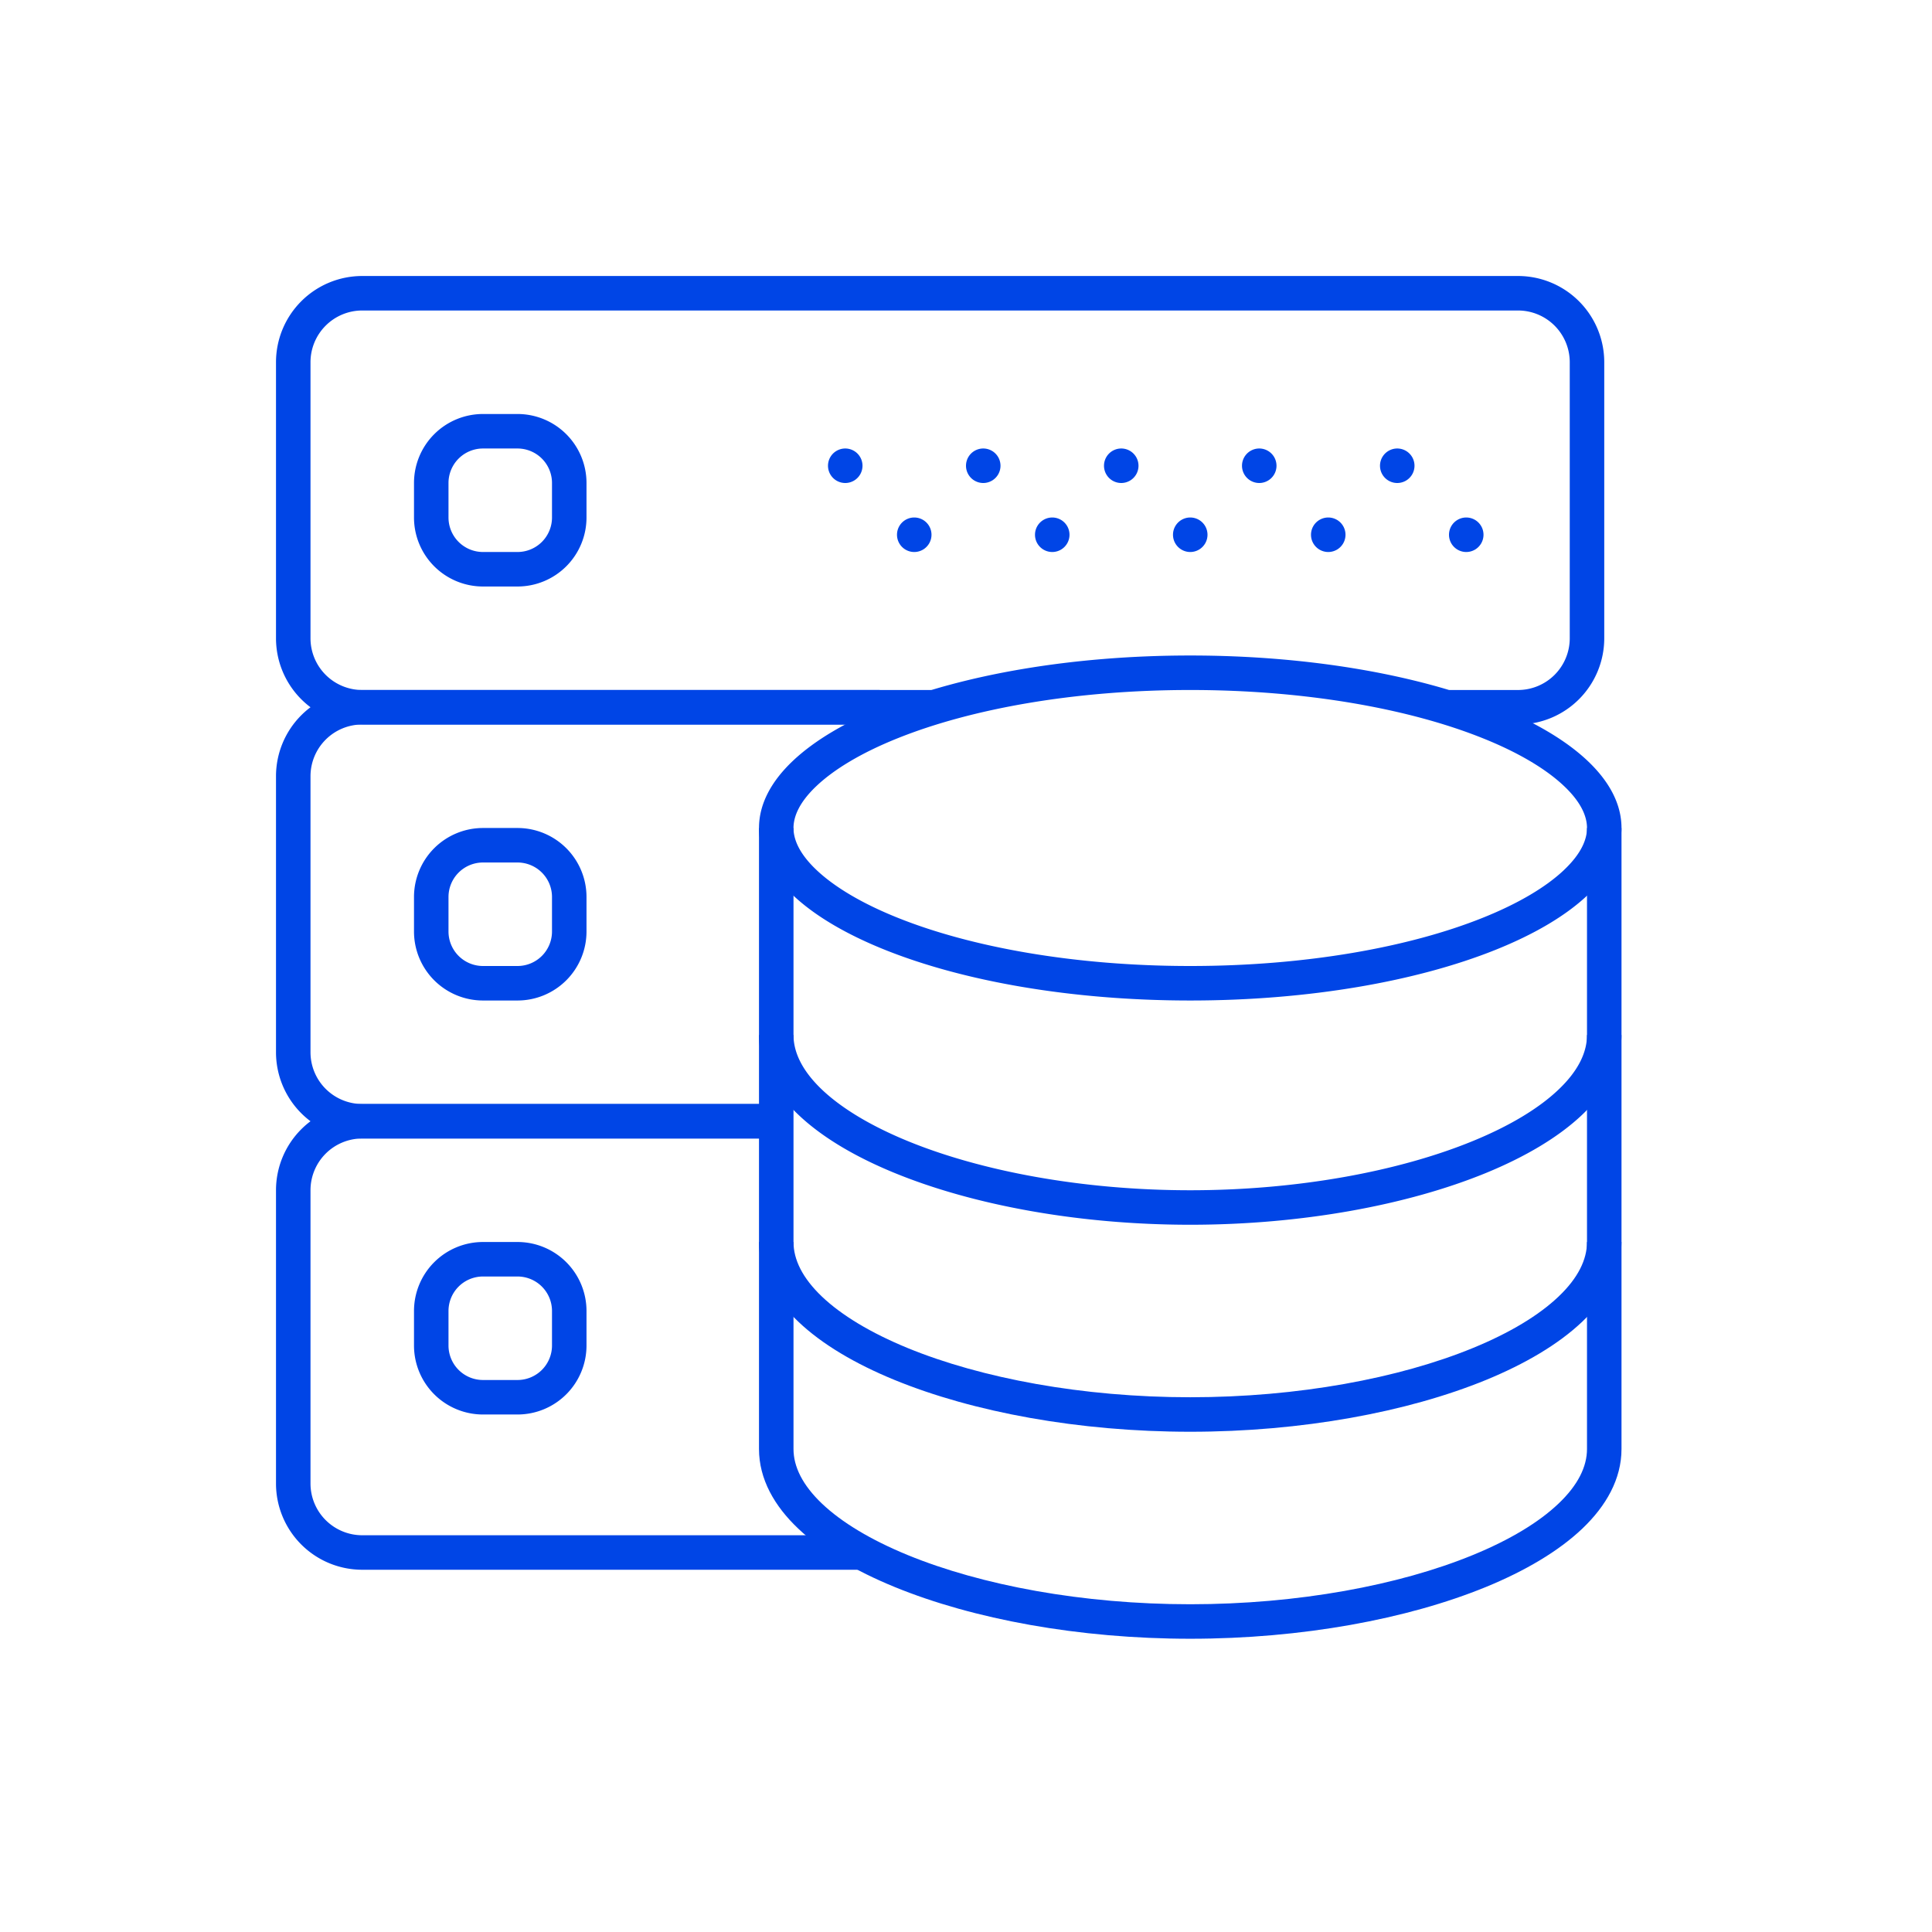
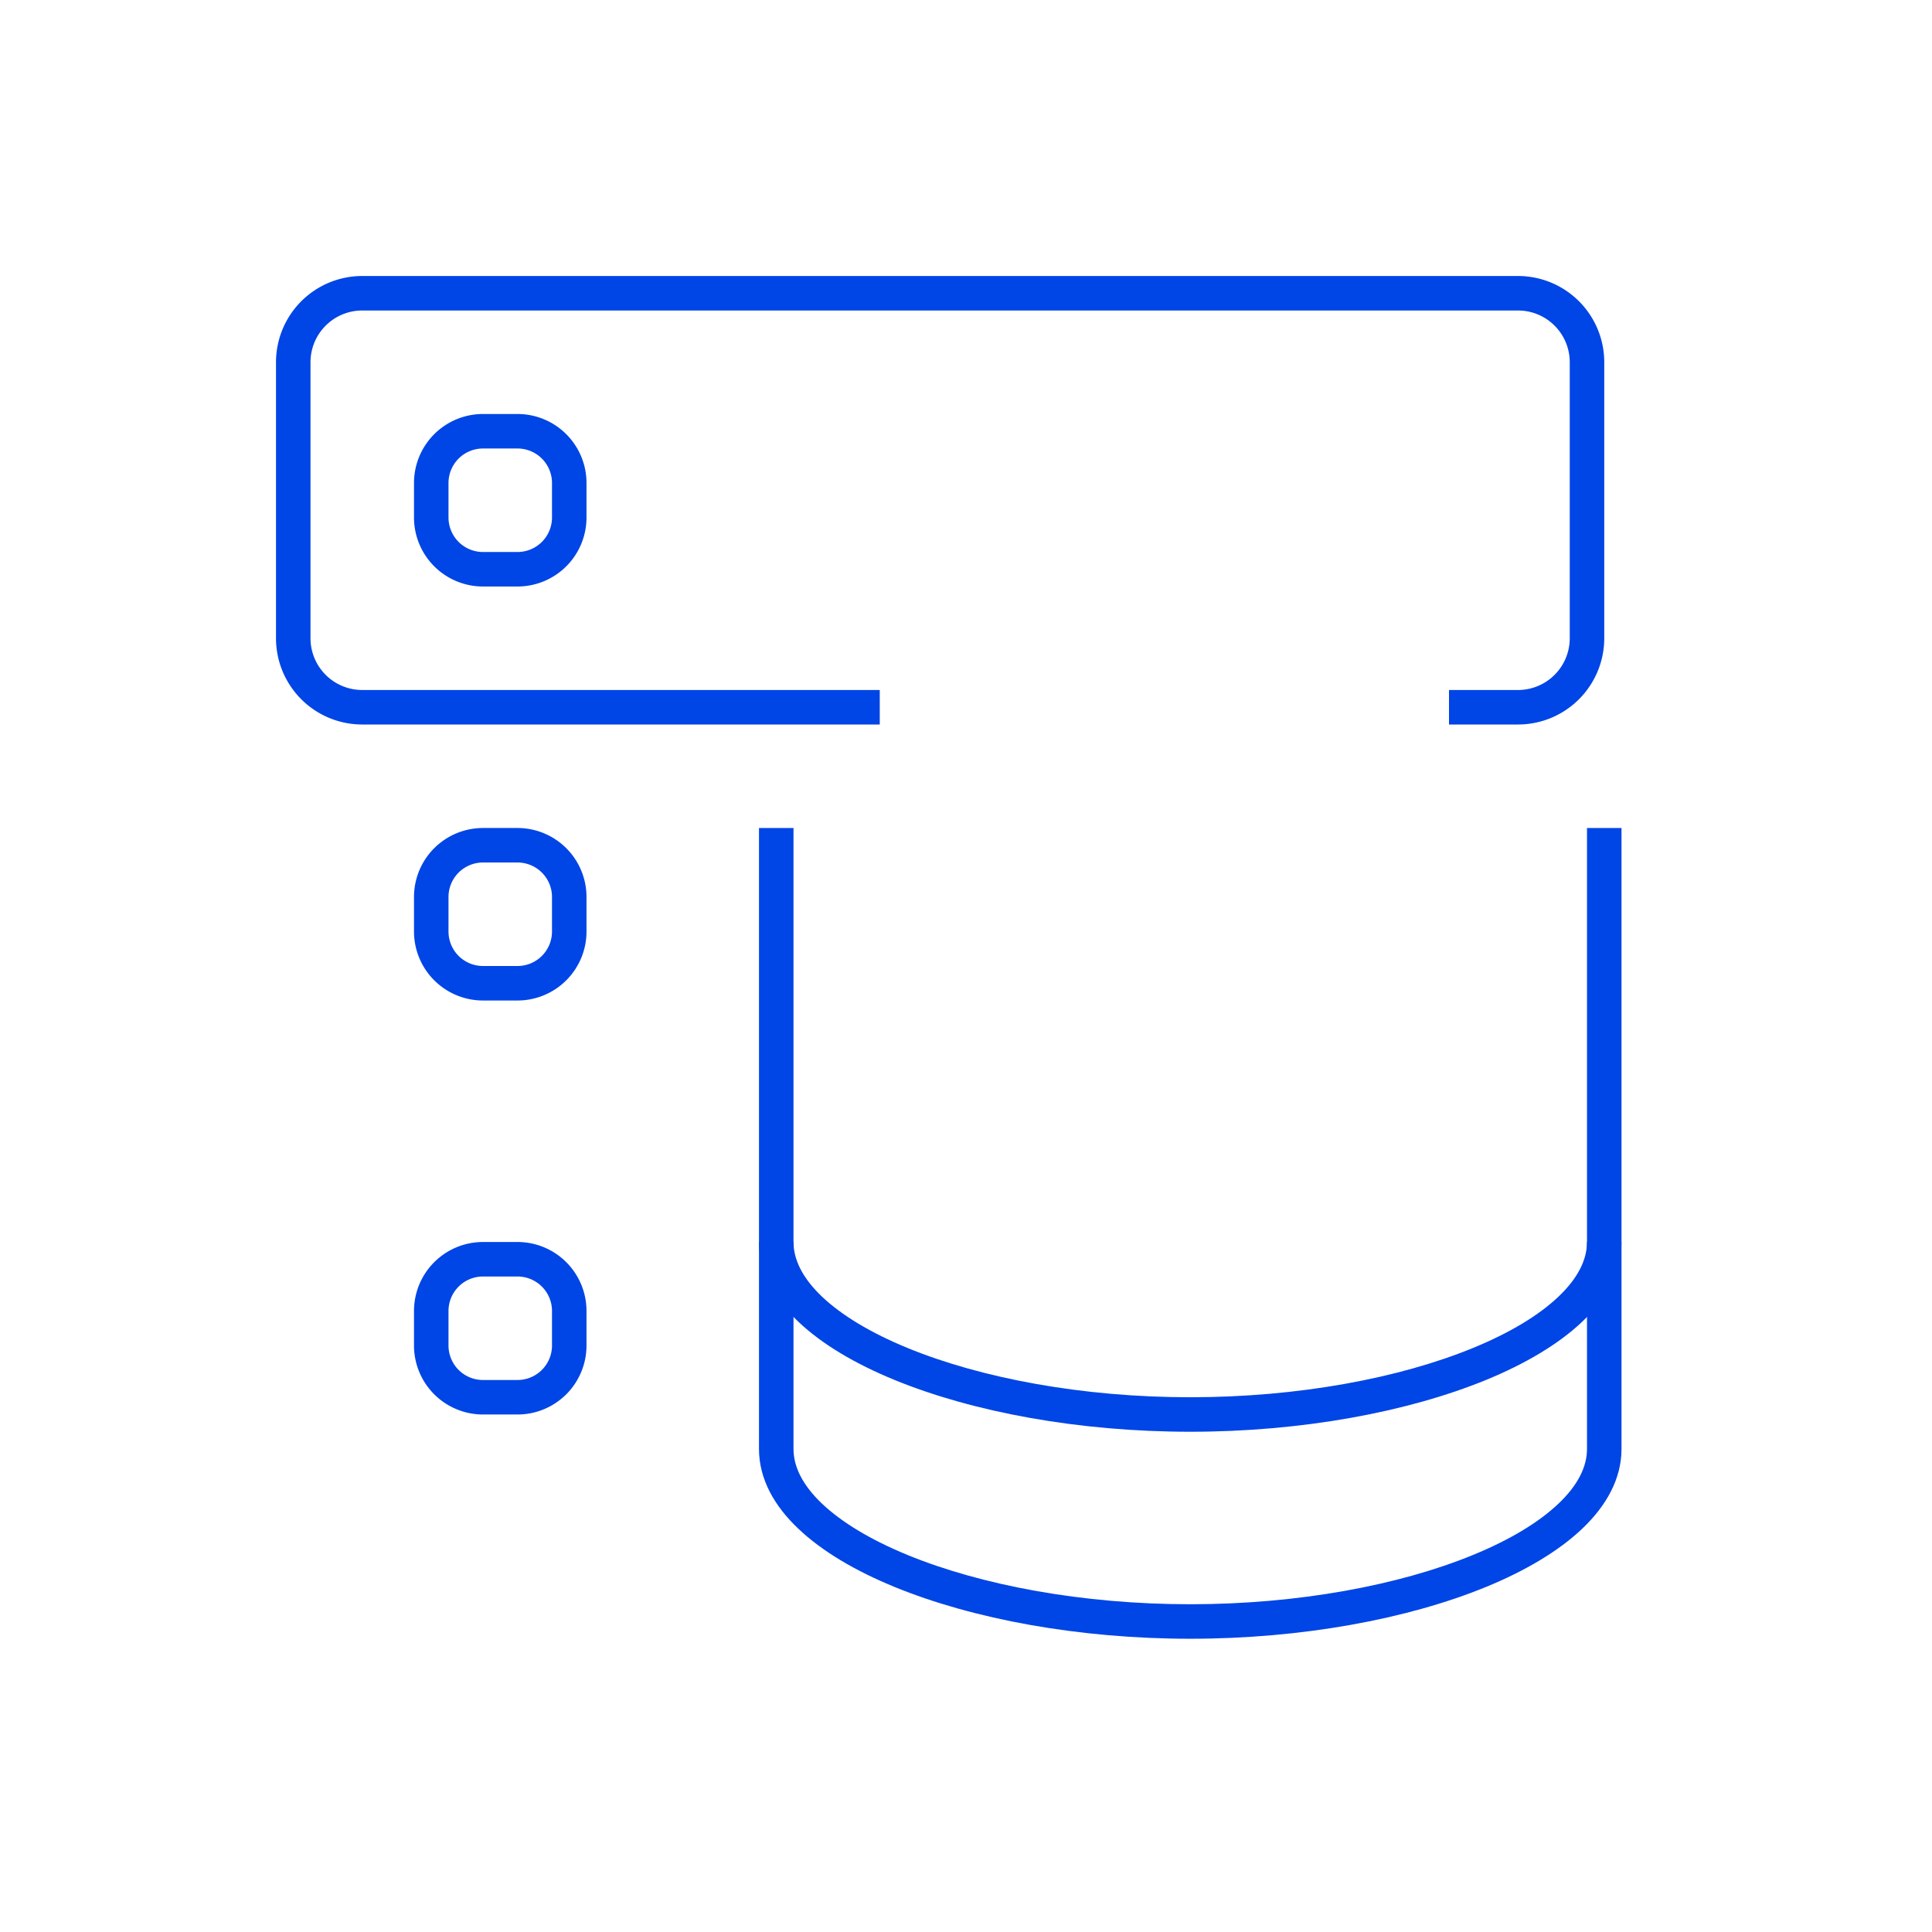
<svg xmlns="http://www.w3.org/2000/svg" width="56" height="56" fill="none">
  <path fill-rule="evenodd" clip-rule="evenodd" d="M8 10.5A2.5 2.5 0 0 1 10.5 8H44a2.5 2.5 0 0 1 2.5 2.5v8A2.5 2.5 0 0 1 44 21h-2v-1h2a1.5 1.5 0 0 0 1.5-1.5v-8A1.5 1.5 0 0 0 44 9H10.5A1.5 1.5 0 0 0 9 10.5v8a1.5 1.5 0 0 0 1.5 1.5h15v1h-15A2.5 2.5 0 0 1 8 18.5v-8z" fill="#0045E6" />
  <path fill-rule="evenodd" clip-rule="evenodd" d="M15 13h-1a1 1 0 0 0-1 1v1a1 1 0 0 0 1 1h1a1 1 0 0 0 1-1v-1a1 1 0 0 0-1-1zm-1-1a2 2 0 0 0-2 2v1a2 2 0 0 0 2 2h1a2 2 0 0 0 2-2v-1a2 2 0 0 0-2-2h-1z" fill="#0045E6" />
-   <path d="M24 13.5a.5.5 0 1 1 1 0 .5.5 0 0 1-1 0zM28 13.5a.5.5 0 1 1 1 0 .5.5 0 0 1-1 0zM32 13.5a.5.5 0 1 1 1 0 .5.5 0 0 1-1 0zM36 13.5a.5.5 0 1 1 1 0 .5.5 0 0 1-1 0zM40 13.5a.5.5 0 1 1 1 0 .5.5 0 0 1-1 0zM26 15.5a.5.5 0 1 1 1 0 .5.5 0 0 1-1 0zM30 15.5a.5.5 0 1 1 1 0 .5.5 0 0 1-1 0zM34 15.5a.5.5 0 1 1 1 0 .5.5 0 0 1-1 0zM38 15.5a.5.5 0 1 1 1 0 .5.5 0 0 1-1 0zM42 15.5a.5.5 0 1 1 1 0 .5.5 0 0 1-1 0z" fill="#0045E6" />
  <path fill-rule="evenodd" clip-rule="evenodd" d="M15 25h-1a1 1 0 0 0-1 1v1a1 1 0 0 0 1 1h1a1 1 0 0 0 1-1v-1a1 1 0 0 0-1-1zm-1-1a2 2 0 0 0-2 2v1a2 2 0 0 0 2 2h1a2 2 0 0 0 2-2v-1a2 2 0 0 0-2-2h-1zM15 37h-1a1 1 0 0 0-1 1v1a1 1 0 0 0 1 1h1a1 1 0 0 0 1-1v-1a1 1 0 0 0-1-1zm-1-1a2 2 0 0 0-2 2v1a2 2 0 0 0 2 2h1a2 2 0 0 0 2-2v-1a2 2 0 0 0-2-2h-1z" fill="#0045E6" />
-   <path fill-rule="evenodd" clip-rule="evenodd" d="M10.5 21A1.5 1.5 0 0 0 9 22.5v8a1.5 1.5 0 0 0 1.5 1.5h12v1h-12A2.5 2.5 0 0 1 8 30.5v-8a2.5 2.5 0 0 1 2.5-2.5H27v1H10.5z" fill="#0045E6" />
-   <path fill-rule="evenodd" clip-rule="evenodd" d="M10.5 33A1.5 1.5 0 0 0 9 34.5V43a1.5 1.5 0 0 0 1.5 1.5H25v1H10.5A2.5 2.5 0 0 1 8 43v-8.5a2.5 2.5 0 0 1 2.5-2.5h12v1h-12zM45.33 25.22c.509-.48.67-.893.67-1.22 0-.327-.161-.74-.67-1.22-.51-.482-1.301-.963-2.363-1.387C40.85 20.546 37.857 20 34.5 20s-6.35.546-8.467 1.393c-1.062.424-1.854.905-2.364 1.387-.508.48-.669.893-.669 1.22 0 .327.162.74.67 1.22.51.482 1.301.963 2.363 1.387C28.15 27.454 31.143 28 34.5 28s6.35-.546 8.467-1.393c1.062-.424 1.854-.905 2.364-1.387zM34.5 29c6.904 0 12.5-2.239 12.5-5s-5.596-5-12.5-5S22 21.239 22 24s5.596 5 12.5 5zM26.308 33.073c2.135.876 5.068 1.427 8.192 1.427 3.124 0 6.057-.551 8.192-1.427 1.069-.438 1.913-.948 2.481-1.489.569-.54.827-1.076.827-1.584h1c0 .873-.448 1.653-1.137 2.309-.69.655-1.654 1.223-2.791 1.69-2.278.933-5.345 1.501-8.572 1.501-3.227 0-6.294-.568-8.572-1.502-1.137-.466-2.102-1.034-2.79-1.69C22.447 31.654 22 30.874 22 30h1c0 .508.258 1.043.826 1.584.57.541 1.413 1.05 2.482 1.489z" fill="#0045E6" />
  <path fill-rule="evenodd" clip-rule="evenodd" d="M26.308 39.073c2.135.876 5.068 1.427 8.192 1.427 3.124 0 6.057-.551 8.192-1.427 1.069-.438 1.913-.948 2.481-1.489.569-.54.827-1.076.827-1.584h1c0 .873-.448 1.653-1.137 2.309-.69.655-1.654 1.223-2.791 1.69-2.278.933-5.345 1.501-8.572 1.501-3.227 0-6.294-.568-8.572-1.502-1.137-.466-2.102-1.034-2.79-1.69C22.447 37.654 22 36.873 22 36h1c0 .508.258 1.043.826 1.584.57.541 1.413 1.05 2.482 1.489zM26.308 45.073c2.135.876 5.068 1.427 8.192 1.427 3.124 0 6.057-.551 8.192-1.427 1.069-.438 1.913-.948 2.481-1.489.569-.54.827-1.076.827-1.584h1c0 .873-.448 1.653-1.137 2.309-.69.655-1.654 1.223-2.791 1.69-2.278.933-5.345 1.501-8.572 1.501-3.227 0-6.294-.568-8.572-1.502-1.137-.466-2.102-1.034-2.79-1.69C22.447 43.654 22 42.873 22 42h1c0 .508.258 1.043.826 1.584.57.541 1.413 1.05 2.482 1.489z" fill="#0045E6" />
  <path fill-rule="evenodd" clip-rule="evenodd" d="M22 42V24h1v18h-1zM46 42V24h1v18h-1z" fill="#0045E6" />
</svg>